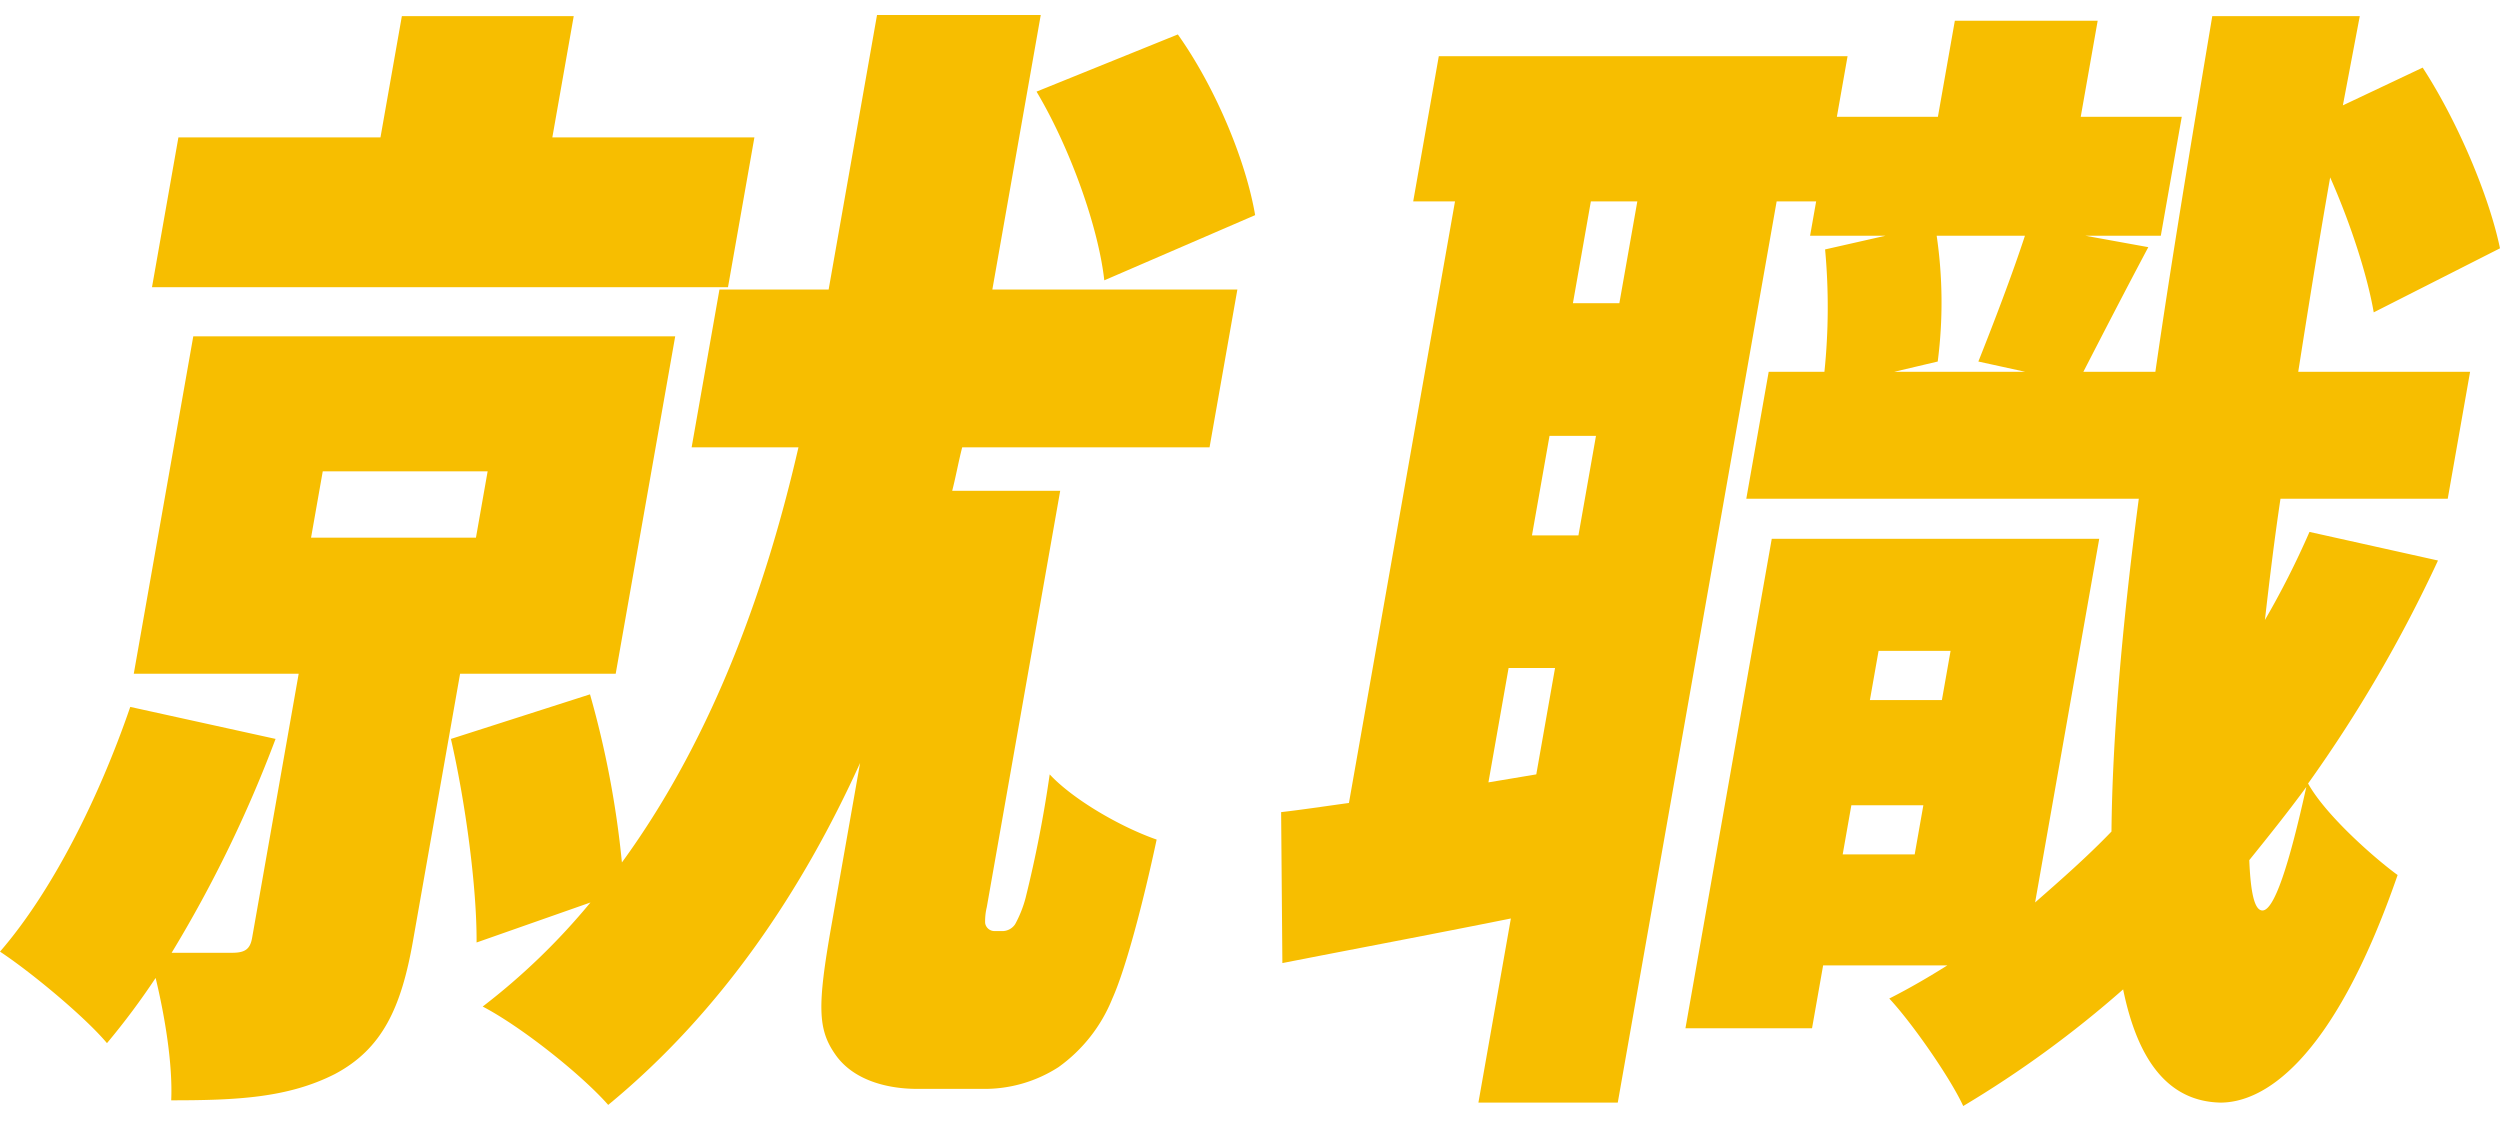
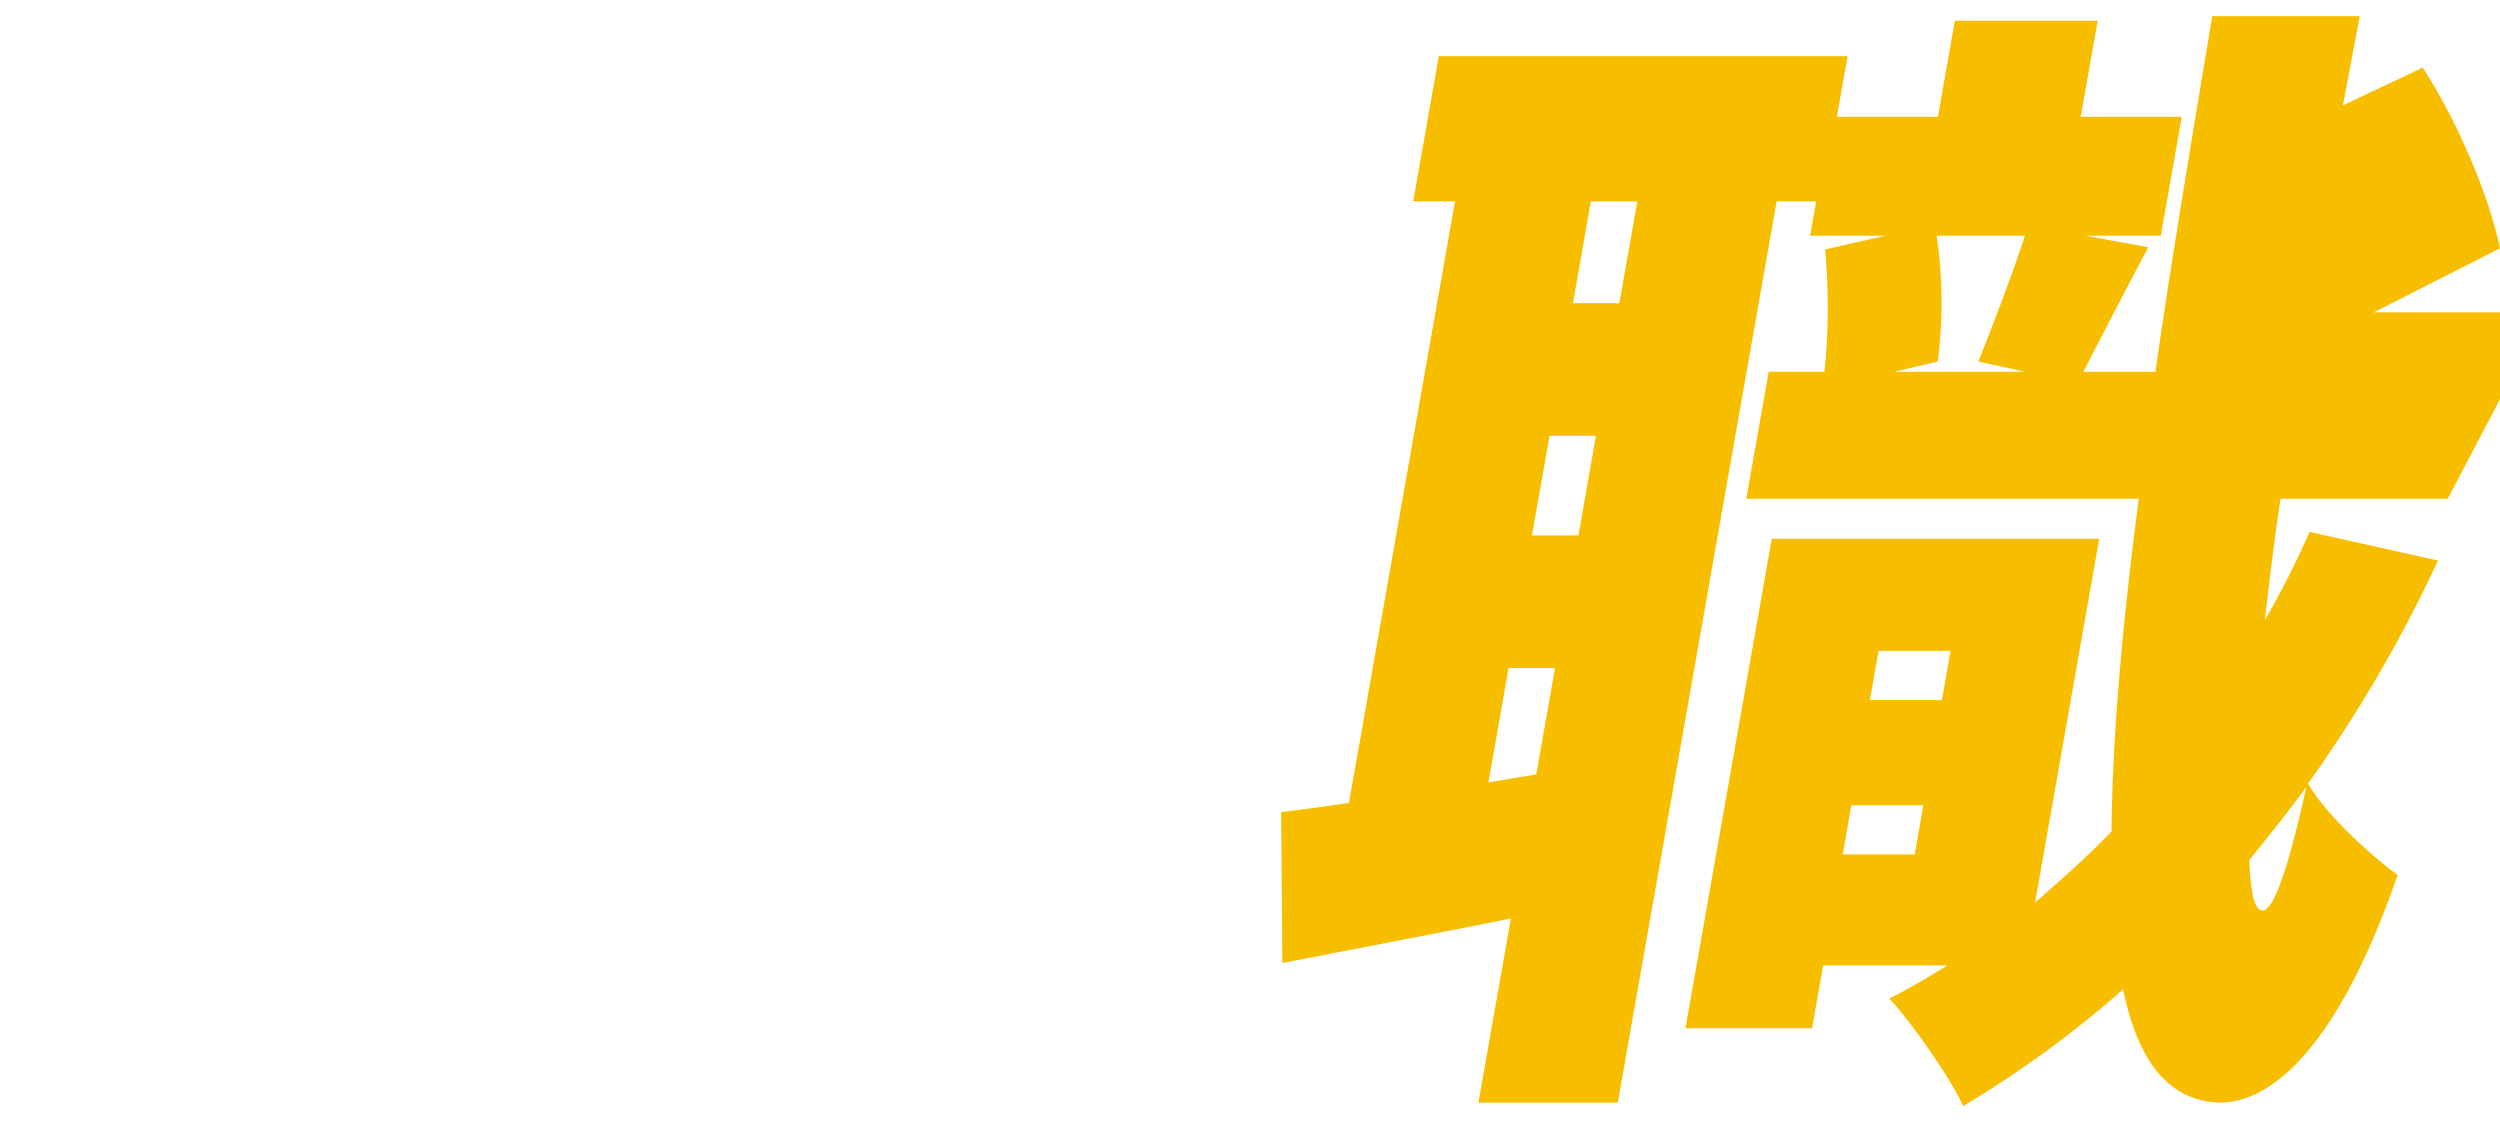
<svg xmlns="http://www.w3.org/2000/svg" width="500" height="225" viewBox="0 0 500 225">
  <defs>
    <clipPath id="clip-path">
      <rect id="長方形_23409" data-name="長方形 23409" width="500" height="225" fill="#03d10b" />
    </clipPath>
  </defs>
  <g id="グループ_27904" data-name="グループ 27904" transform="translate(-18.203)">
-     <path id="パス_33729" data-name="パス 33729" d="M115.19,131.747l-9.437,53.522c-2.339,13.266-6.114,21.5-15.594,26.534-9.44,4.8-19.739,5.259-32.745,5.259.32-7.089-1.237-16.7-3.117-24.472a146.251,146.251,0,0,1-9.73,13.037c-4.416-5.261-15.153-14.18-21.394-18.3,10.5-12.121,19.844-30.878,26.05-48.946l29.063,6.4A255.7,255.7,0,0,1,57.5,187.556H69.582c2.555,0,3.606-.686,4.009-2.973l9.317-52.836H49.927l11.9-67.474h96.385l-11.9,67.474Zm53.581-77.308H53.571l5.284-29.965H99.267L103.544.23h34.373L133.64,24.474h40.413ZM85.384,104.53h32.979L120.7,91.262H87.723Zm138.485,78.68a3.076,3.076,0,0,0,2.332-1.373,23.258,23.258,0,0,0,2.09-5.259,248.407,248.407,0,0,0,4.82-24.7c4.685,5.033,14.169,10.522,21.39,13.037-2.683,12.58-6.183,25.847-8.858,31.792a31.106,31.106,0,0,1-10.781,13.725,27.253,27.253,0,0,1-14.933,4.346H206.691c-6.736,0-13.108-2.059-16.441-6.863-3.527-5.031-3.65-9.606-.786-25.845l5.727-32.479c-11.4,25.161-27.565,49.633-50.38,68.39-5.222-5.947-17.232-15.554-25.1-19.671a132.2,132.2,0,0,0,21.554-20.815L118.487,185.5c.078-10.978-2.239-28.132-5.132-40.713l27.818-8.919a190.345,190.345,0,0,1,6.382,33.622c19-26.074,29.319-56.953,35.31-83.028H161.5L167.064,54.9H188.9L198.576,0h32.747l-9.68,54.9h49.005l-5.565,31.564h-49.47c-.716,2.744-1.241,5.718-2,8.693h21.6l-14.681,83.257a12.016,12.016,0,0,0-.332,3.2,1.89,1.89,0,0,0,1.809,1.6ZM244.031,53.066c-1.164-10.522-6.742-26.3-13.552-37.742L258.74,3.888c7.626,10.75,13.639,25.389,15.46,36.139Z" transform="translate(-4.969 3)" fill="#f7be00" />
-     <path id="パス_33730" data-name="パス 33730" d="M458.55,109.056a277.057,277.057,0,0,1-25.981,44.6c3.708,6.633,13.789,15.324,17.909,18.3-13.238,38.2-27.3,45.517-35.432,45.517-10.178-.229-16.472-8.006-19.465-22.645A215.341,215.341,0,0,1,363.6,218.159c-2.516-5.49-10.1-16.469-14.789-21.5,4.079-2.057,7.967-4.344,11.62-6.632H335.579l-2.219,12.581H308.044l17.262-97.9H390.8l-12.826,72.735c5.221-4.574,10.44-9.15,15.276-14.181.164-18.068,2.028-40.486,5.463-66.561h-78.5l4.478-25.387h11.147a125.975,125.975,0,0,0,.134-24.475l12.1-2.743h-15.1l1.211-6.863h-7.9L294.506,217.474h-27.87l6.493-36.826c-15.894,3.2-31.747,6.176-45.7,8.921l-.249-30.192c4.028-.457,8.562-1.143,13.561-1.83l21.214-120.31h-8.362l5.122-29.049h81.754L338.329,20.31h20.206L361.923,1.1H390.49L387.1,20.31h20.207L403.115,44.1h-15.1l12.6,2.286c-4.866,9.15-9.457,18.071-12.989,24.932h14.4c3.134-21.729,7.1-45.517,11.382-71.134h29.5l-3.379,17.841,15.962-7.548c7.123,10.978,13.327,25.847,15.461,36.139L445.7,59.423c-1.265-7.32-4.559-17.612-8.711-26.989-2.38,13.5-4.446,26.532-6.39,38.883h34.372L460.5,96.7H427.051c-1.3,8.693-2.247,16.7-3.113,24.245a171.86,171.86,0,0,0,8.912-17.61ZM278.212,151.828l3.75-21.27h-9.29l-4.033,22.871Zm11.938-67.7h-9.292l-3.509,19.9h9.292Zm8.268-46.89h-9.292l-3.59,20.357h9.29Zm55.472,130.6,1.734-9.834h-14.4l-1.734,9.834Zm-7.221-40.713-1.734,9.835h14.4l1.735-9.835ZM358.289,44.1a91.889,91.889,0,0,1,.208,25.159l-8.724,2.059H376.02l-9.393-2.059c2.918-7.319,6.782-17.384,9.314-25.159Zm73.927,110.246c-3.675,5.031-7.541,9.834-11.407,14.637.264,6.405,1.012,10.065,2.639,10.065,2.321,0,5.288-8.921,8.768-24.7" transform="translate(47.249 3.047)" fill="#f7be00" />
+     <path id="パス_33730" data-name="パス 33730" d="M458.55,109.056a277.057,277.057,0,0,1-25.981,44.6c3.708,6.633,13.789,15.324,17.909,18.3-13.238,38.2-27.3,45.517-35.432,45.517-10.178-.229-16.472-8.006-19.465-22.645A215.341,215.341,0,0,1,363.6,218.159c-2.516-5.49-10.1-16.469-14.789-21.5,4.079-2.057,7.967-4.344,11.62-6.632H335.579l-2.219,12.581H308.044l17.262-97.9H390.8l-12.826,72.735c5.221-4.574,10.44-9.15,15.276-14.181.164-18.068,2.028-40.486,5.463-66.561h-78.5l4.478-25.387h11.147a125.975,125.975,0,0,0,.134-24.475l12.1-2.743h-15.1l1.211-6.863h-7.9L294.506,217.474h-27.87l6.493-36.826c-15.894,3.2-31.747,6.176-45.7,8.921l-.249-30.192c4.028-.457,8.562-1.143,13.561-1.83l21.214-120.31h-8.362l5.122-29.049h81.754L338.329,20.31h20.206L361.923,1.1H390.49L387.1,20.31h20.207L403.115,44.1h-15.1l12.6,2.286c-4.866,9.15-9.457,18.071-12.989,24.932h14.4c3.134-21.729,7.1-45.517,11.382-71.134h29.5l-3.379,17.841,15.962-7.548c7.123,10.978,13.327,25.847,15.461,36.139L445.7,59.423h34.372L460.5,96.7H427.051c-1.3,8.693-2.247,16.7-3.113,24.245a171.86,171.86,0,0,0,8.912-17.61ZM278.212,151.828l3.75-21.27h-9.29l-4.033,22.871Zm11.938-67.7h-9.292l-3.509,19.9h9.292Zm8.268-46.89h-9.292l-3.59,20.357h9.29Zm55.472,130.6,1.734-9.834h-14.4l-1.734,9.834Zm-7.221-40.713-1.734,9.835h14.4l1.735-9.835ZM358.289,44.1a91.889,91.889,0,0,1,.208,25.159l-8.724,2.059H376.02l-9.393-2.059c2.918-7.319,6.782-17.384,9.314-25.159Zm73.927,110.246c-3.675,5.031-7.541,9.834-11.407,14.637.264,6.405,1.012,10.065,2.639,10.065,2.321,0,5.288-8.921,8.768-24.7" transform="translate(47.249 3.047)" fill="#f7be00" />
  </g>
</svg>